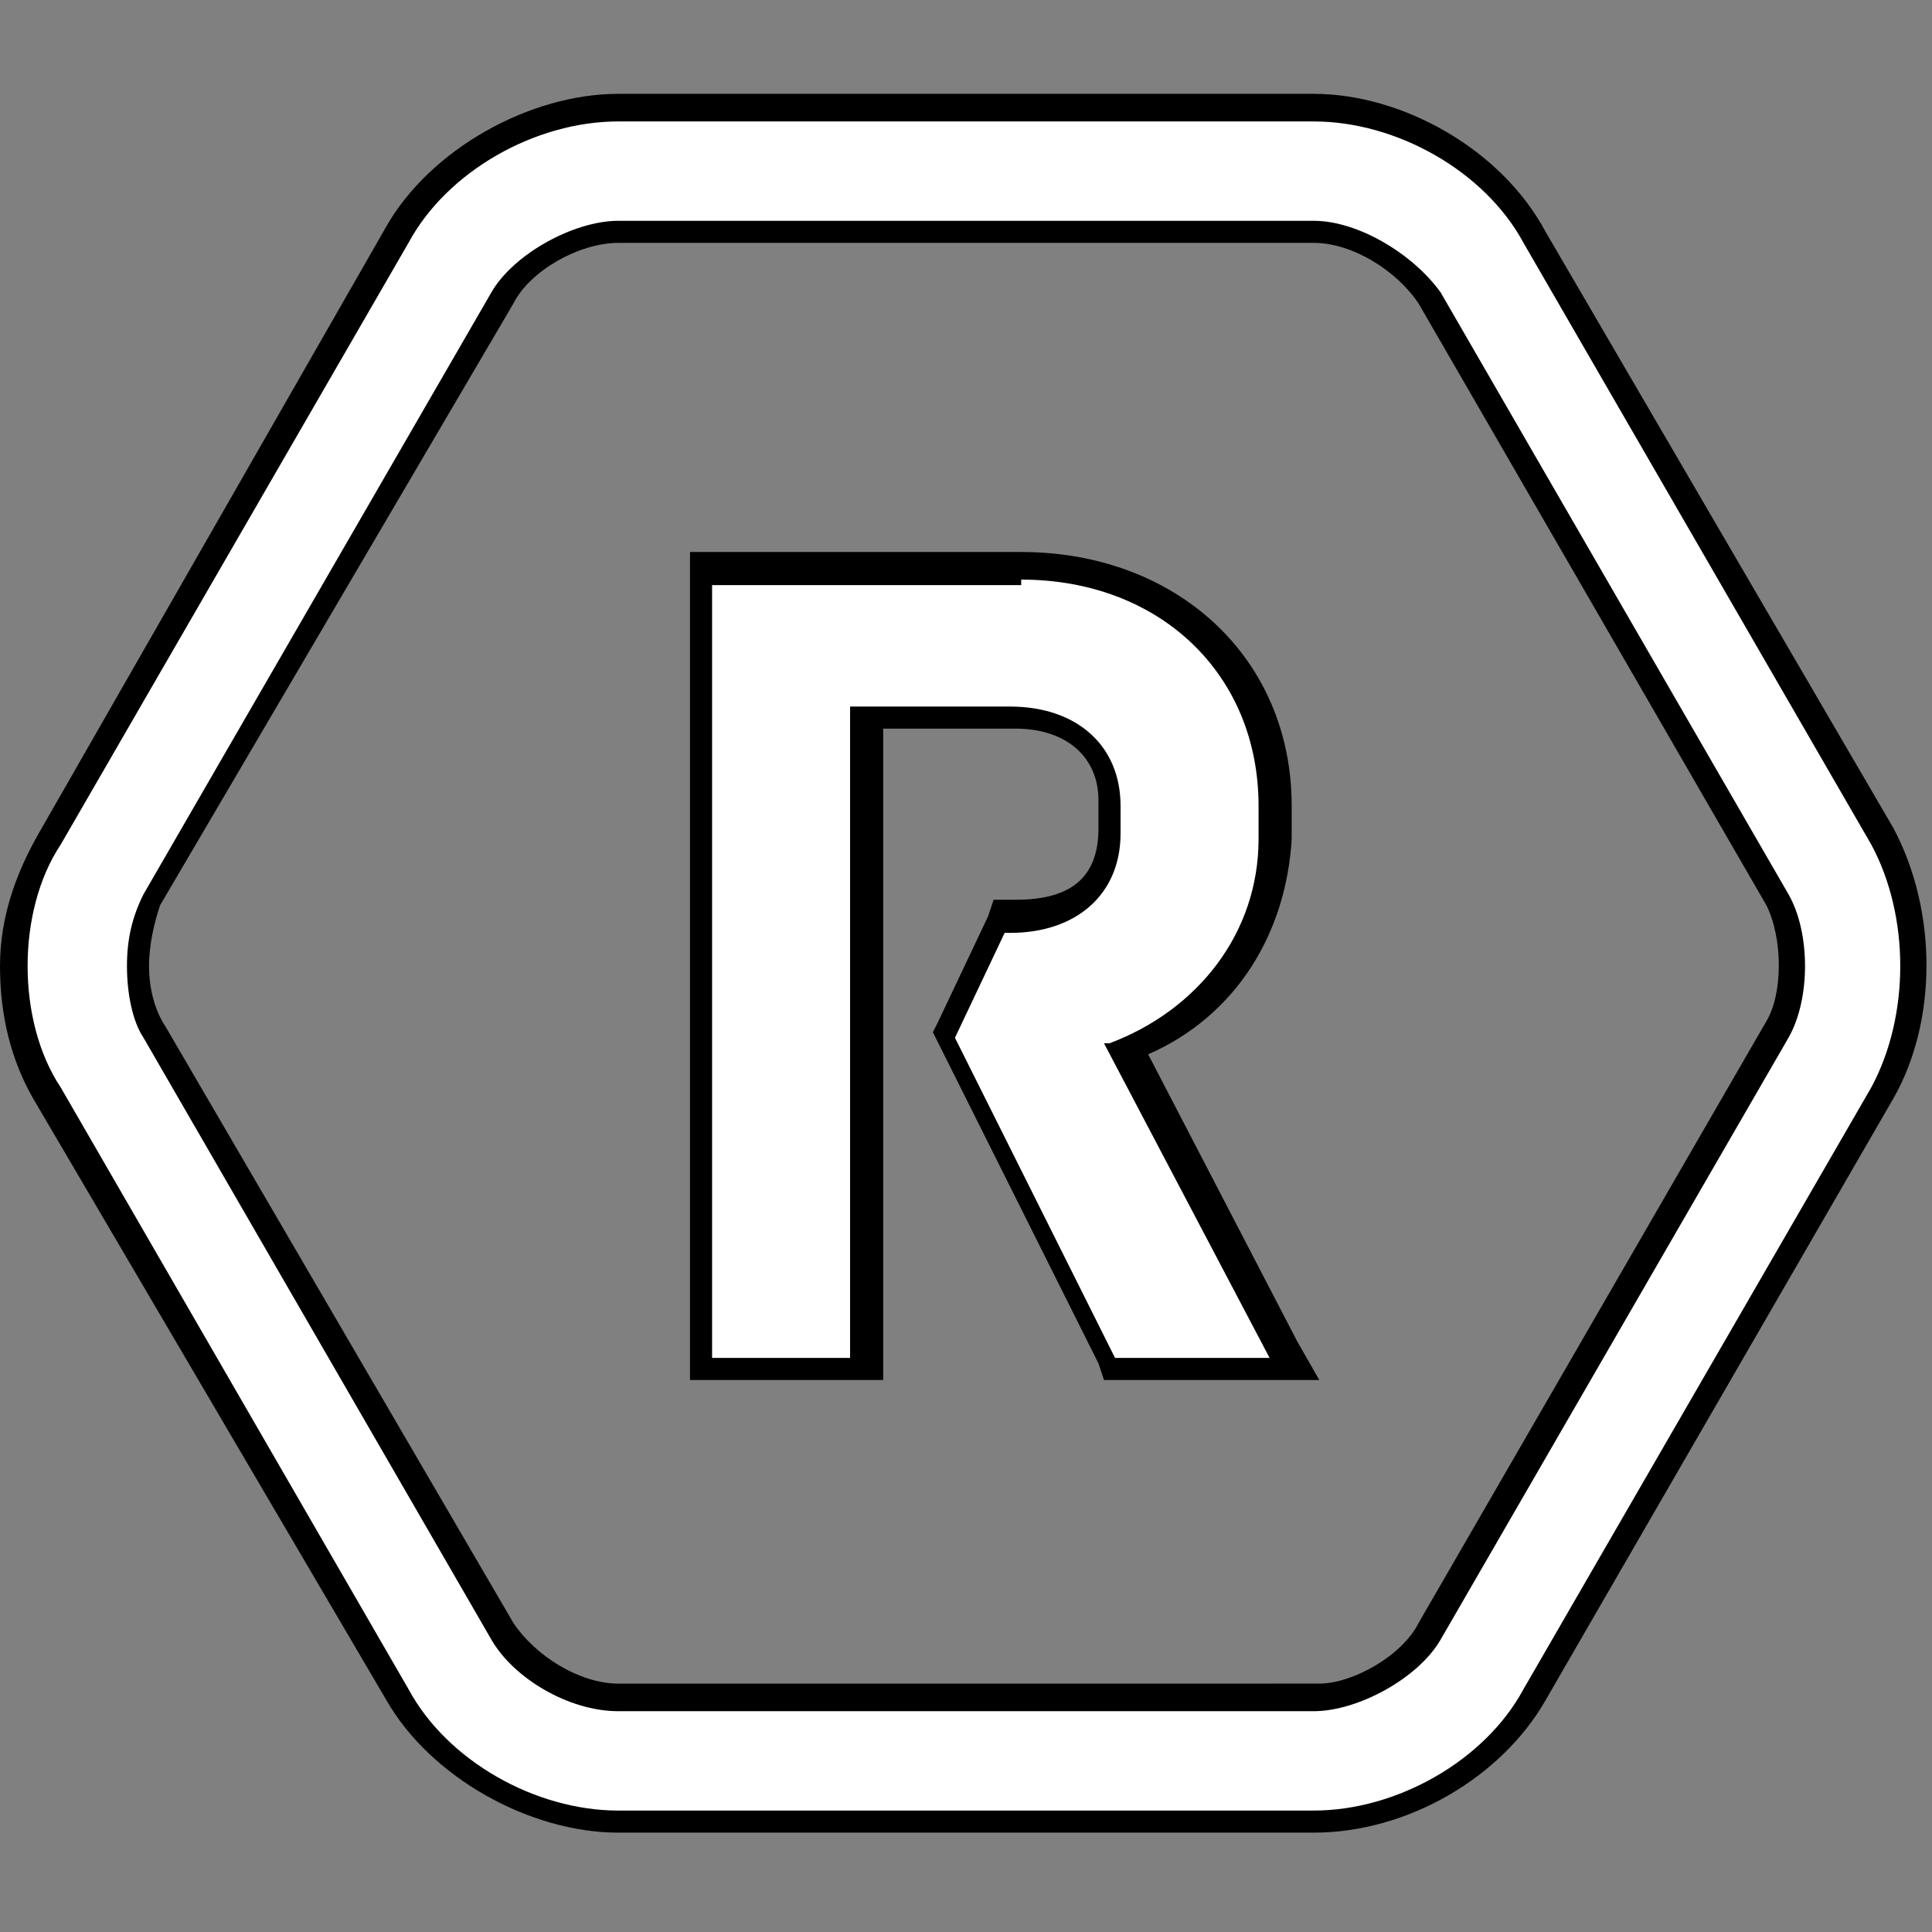
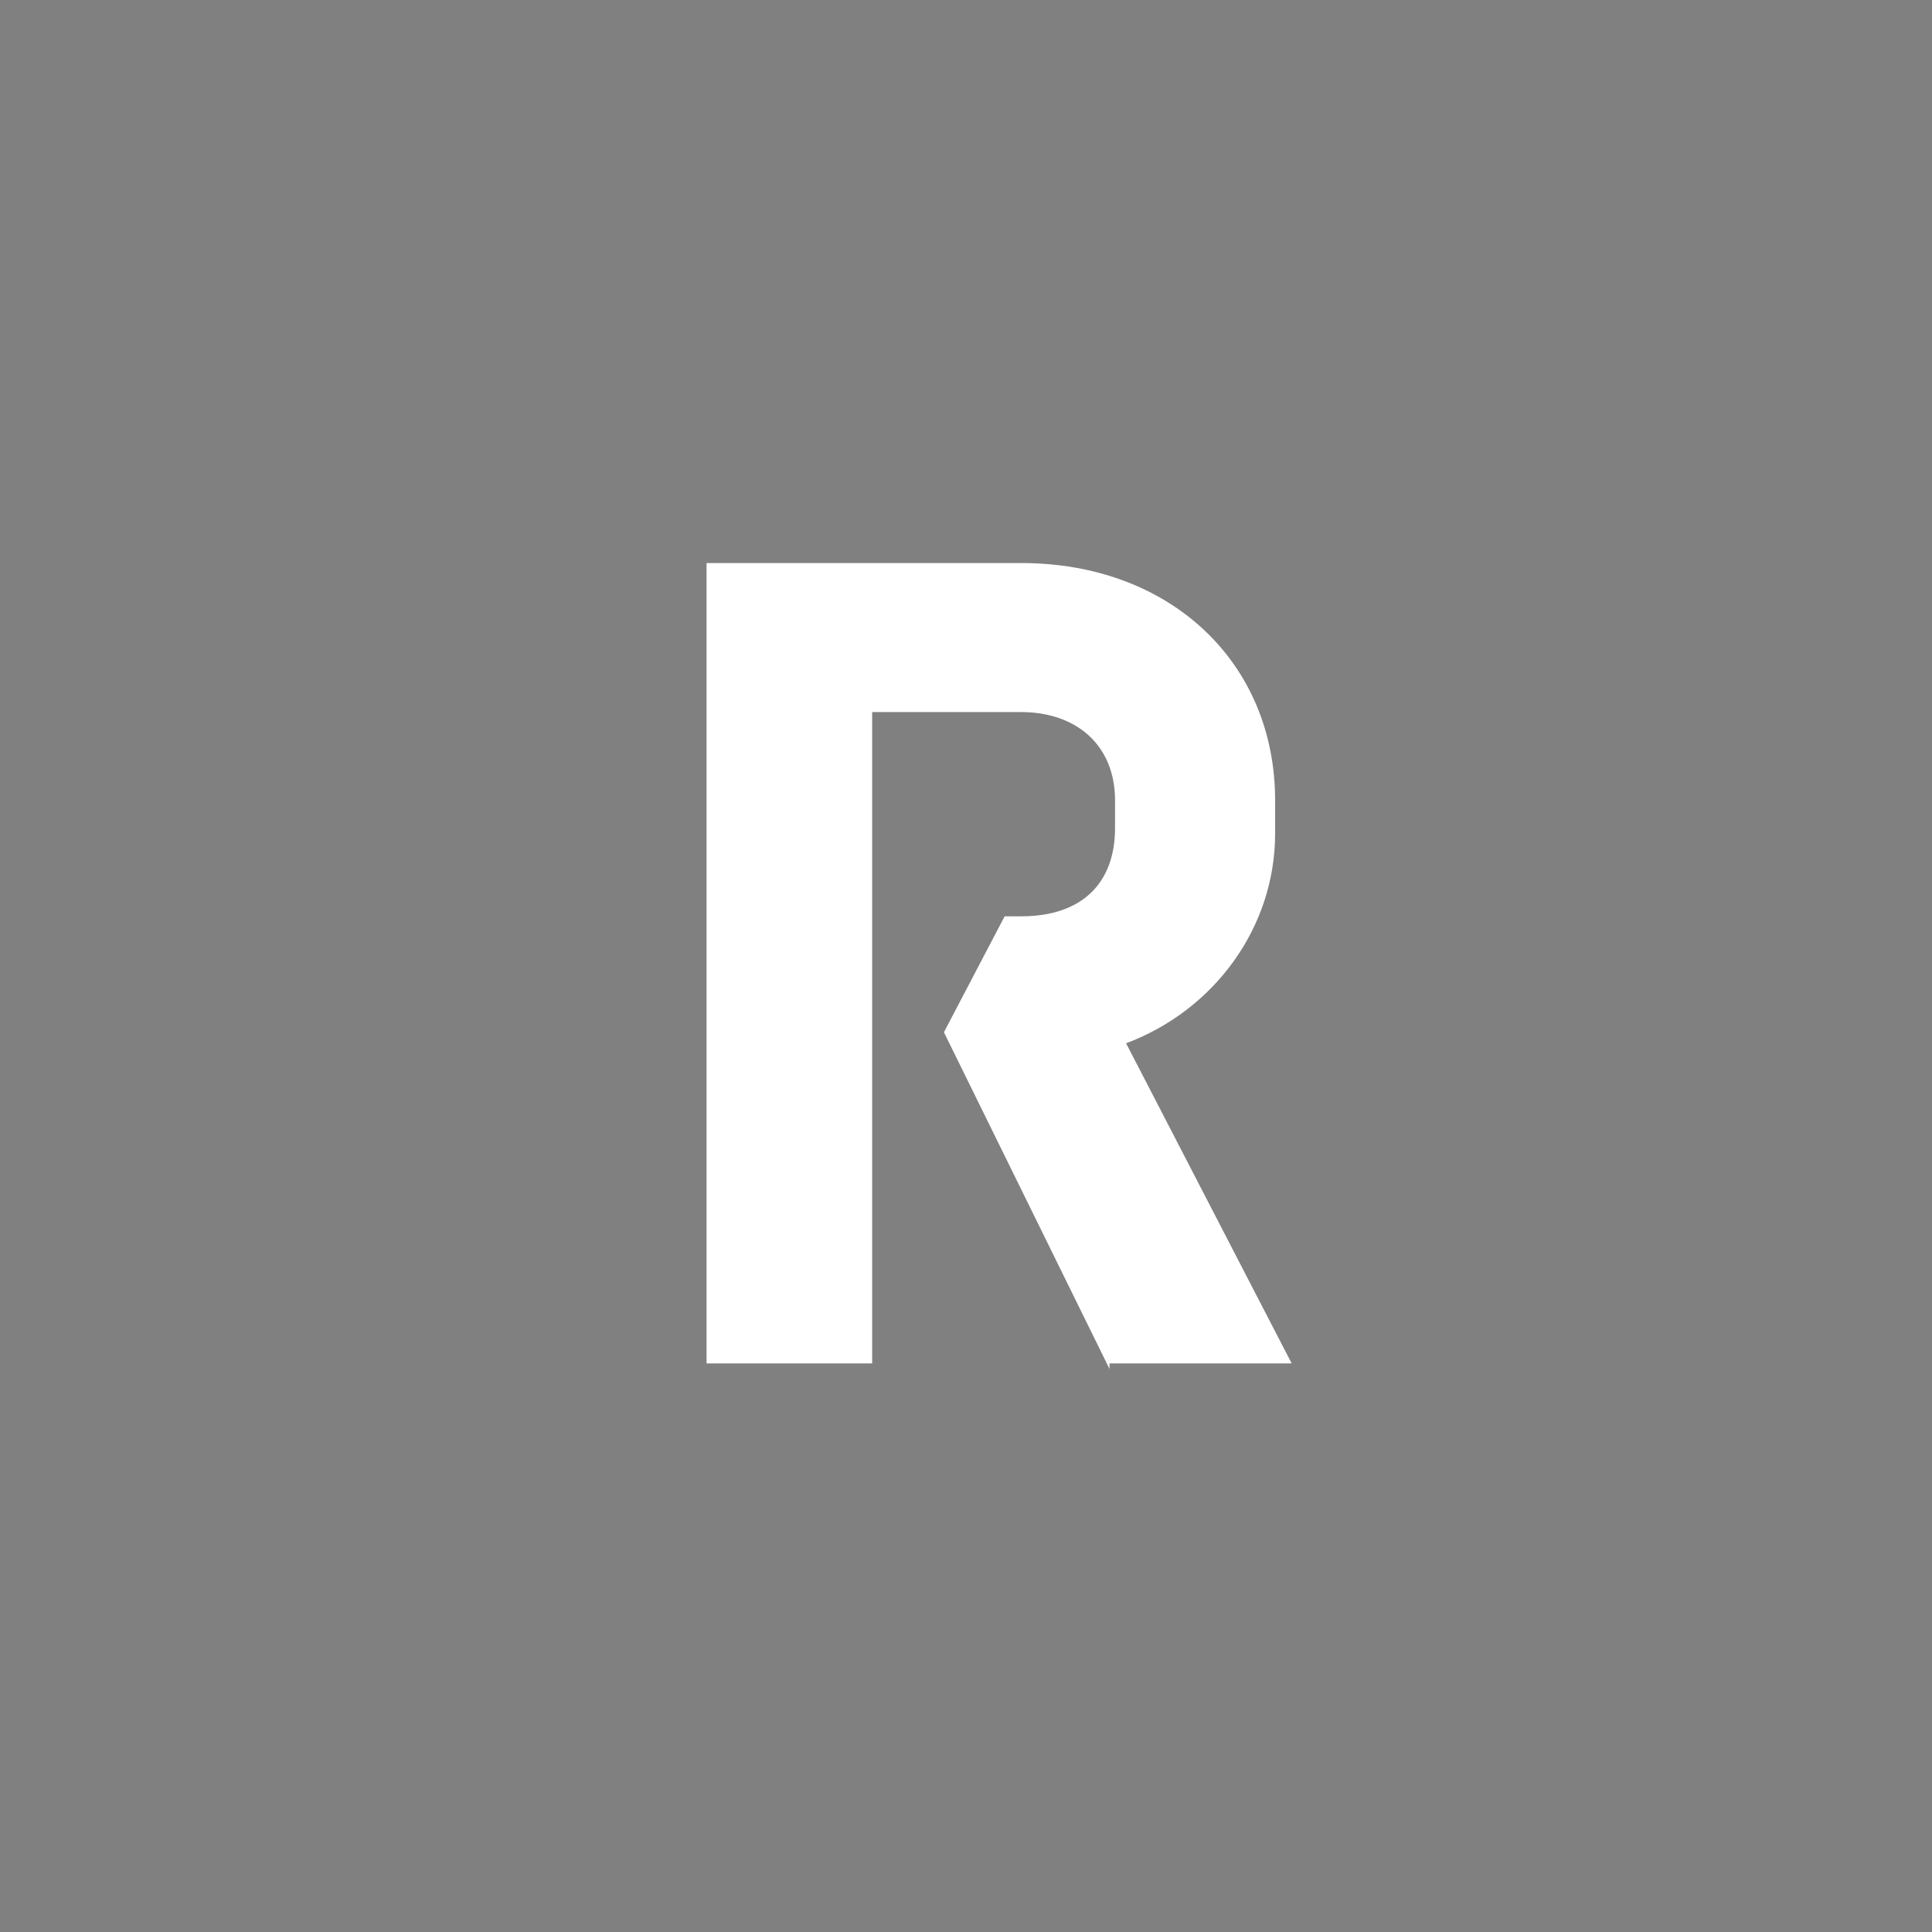
<svg xmlns="http://www.w3.org/2000/svg" version="1.1" id="Layer_1" x="0px" y="0px" viewBox="0 0 35 35" style="enable-background:new 0 0 35 35;" xml:space="preserve">
  <rect x="0" y="0" width="35" height="35" fill="#808080" stroke="none" />
  <style type="text/css">
	.st0{fill:#FFFFFF;}
</style>
  <g>
-     <path class="st0" d="M11.2,33c-1.6,0-3.2-1-4-2.3L0.9,19.8c-0.4-0.7-0.6-1.5-0.6-2.3c0-0.9,0.2-1.7,0.6-2.3L7.2,4.3   C7.9,2.9,9.6,2,11.2,2h12.6c1.6,0,3.2,1,4,2.3l6.3,10.9c0.8,1.4,0.8,3.3,0,4.6l-6.3,10.9c-0.8,1.3-2.5,2.3-4,2.3H11.2z M11.2,4.2   c-0.8,0-1.7,0.5-2.1,1.2L2.8,16.3c-0.2,0.3-0.3,0.7-0.3,1.2s0.1,0.9,0.3,1.2l6.3,10.9c0.4,0.7,1.3,1.2,2.1,1.2h12.6   c0.7,0,1.7-0.6,2.1-1.2l6.3-10.9c0.4-0.6,0.4-1.7,0-2.4L25.8,5.4c-0.4-0.7-1.3-1.2-2.1-1.2H11.2z" />
-     <path d="M23.8,2.2c1.5,0,3.1,0.9,3.8,2.2l6.3,10.9c0.7,1.3,0.7,3.1,0,4.4l-6.3,10.9c-0.7,1.3-2.3,2.2-3.8,2.2H11.2   c-1.5,0-3.1-0.9-3.8-2.2L1.1,19.7c-0.4-0.6-0.6-1.4-0.6-2.2s0.2-1.6,0.6-2.2L7.4,4.4c0.7-1.3,2.3-2.2,3.8-2.2H23.8 M11.2,31h12.6   c0.8,0,1.9-0.6,2.3-1.3l6.3-10.9c0.4-0.7,0.4-1.9,0-2.6L26.1,5.3C25.6,4.6,24.6,4,23.8,4H11.2c-0.8,0-1.9,0.6-2.3,1.3L2.6,16.2   c-0.2,0.4-0.3,0.8-0.3,1.3s0.1,1,0.3,1.3l6.3,10.9C9.3,30.4,10.3,31,11.2,31 M23.8,1.7H11.2c-1.6,0-3.4,1-4.2,2.4L0.7,15.1   C0.3,15.8,0,16.6,0,17.5s0.2,1.7,0.6,2.4L7,30.8c0.8,1.4,2.6,2.4,4.2,2.4h12.6c1.7,0,3.4-1,4.2-2.4l6.3-10.9c0.8-1.4,0.8-3.4,0-4.9   L28,4.2C27.2,2.7,25.4,1.7,23.8,1.7L23.8,1.7z M11.2,30.5c-0.7,0-1.5-0.5-1.9-1.1L3,18.6c-0.2-0.3-0.3-0.7-0.3-1.1s0.1-0.8,0.2-1.1   L9.3,5.5c0.3-0.6,1.2-1.1,1.9-1.1h12.6c0.7,0,1.5,0.5,1.9,1.1l6.3,10.9c0.3,0.6,0.3,1.6,0,2.1l-6.3,10.9c-0.3,0.6-1.2,1.1-1.8,1.1   H11.2L11.2,30.5z" />
-   </g>
+     </g>
  <g>
    <path class="st0" d="M20.1,24.8l-3-6.1l1.1-2.1h0.3c1.1,0,1.7-0.6,1.7-1.6v-0.5c0-1-0.7-1.6-1.7-1.6h-2.7v11.8h-3V10.2h5.7   c2.7,0,4.6,1.8,4.6,4.3v0.6c0,1.7-1.1,3.2-2.7,3.8l3,5.8H20.1z" />
-     <path d="M18.5,10.5c2.5,0,4.3,1.7,4.3,4.1v0.6c0,1.7-1.1,3.1-2.7,3.7l-0.1,0l3,5.7h-2.8l-2.9-5.8l0.9-1.9h0.1c1.2,0,2-0.7,2-1.8   v-0.5c0-1.1-0.8-1.8-2-1.8h-2.9v11.8h-2.5v-14H18.5 M18.5,10h-5.5h-0.5v0.5v14V25h0.5h2.5H16v-0.5V13.2h2.4c0.9,0,1.5,0.5,1.5,1.3   V15c0,0.9-0.5,1.3-1.5,1.3h-0.1H18l-0.1,0.3l-0.9,1.9l-0.1,0.2l0.1,0.2l2.9,5.8l0.1,0.3h0.3h2.8h0.8l-0.4-0.7l-2.7-5.2   c1.6-0.7,2.5-2.2,2.6-3.9l0-0.6C23.4,11.9,21.3,10,18.5,10L18.5,10z" />
  </g>
</svg>